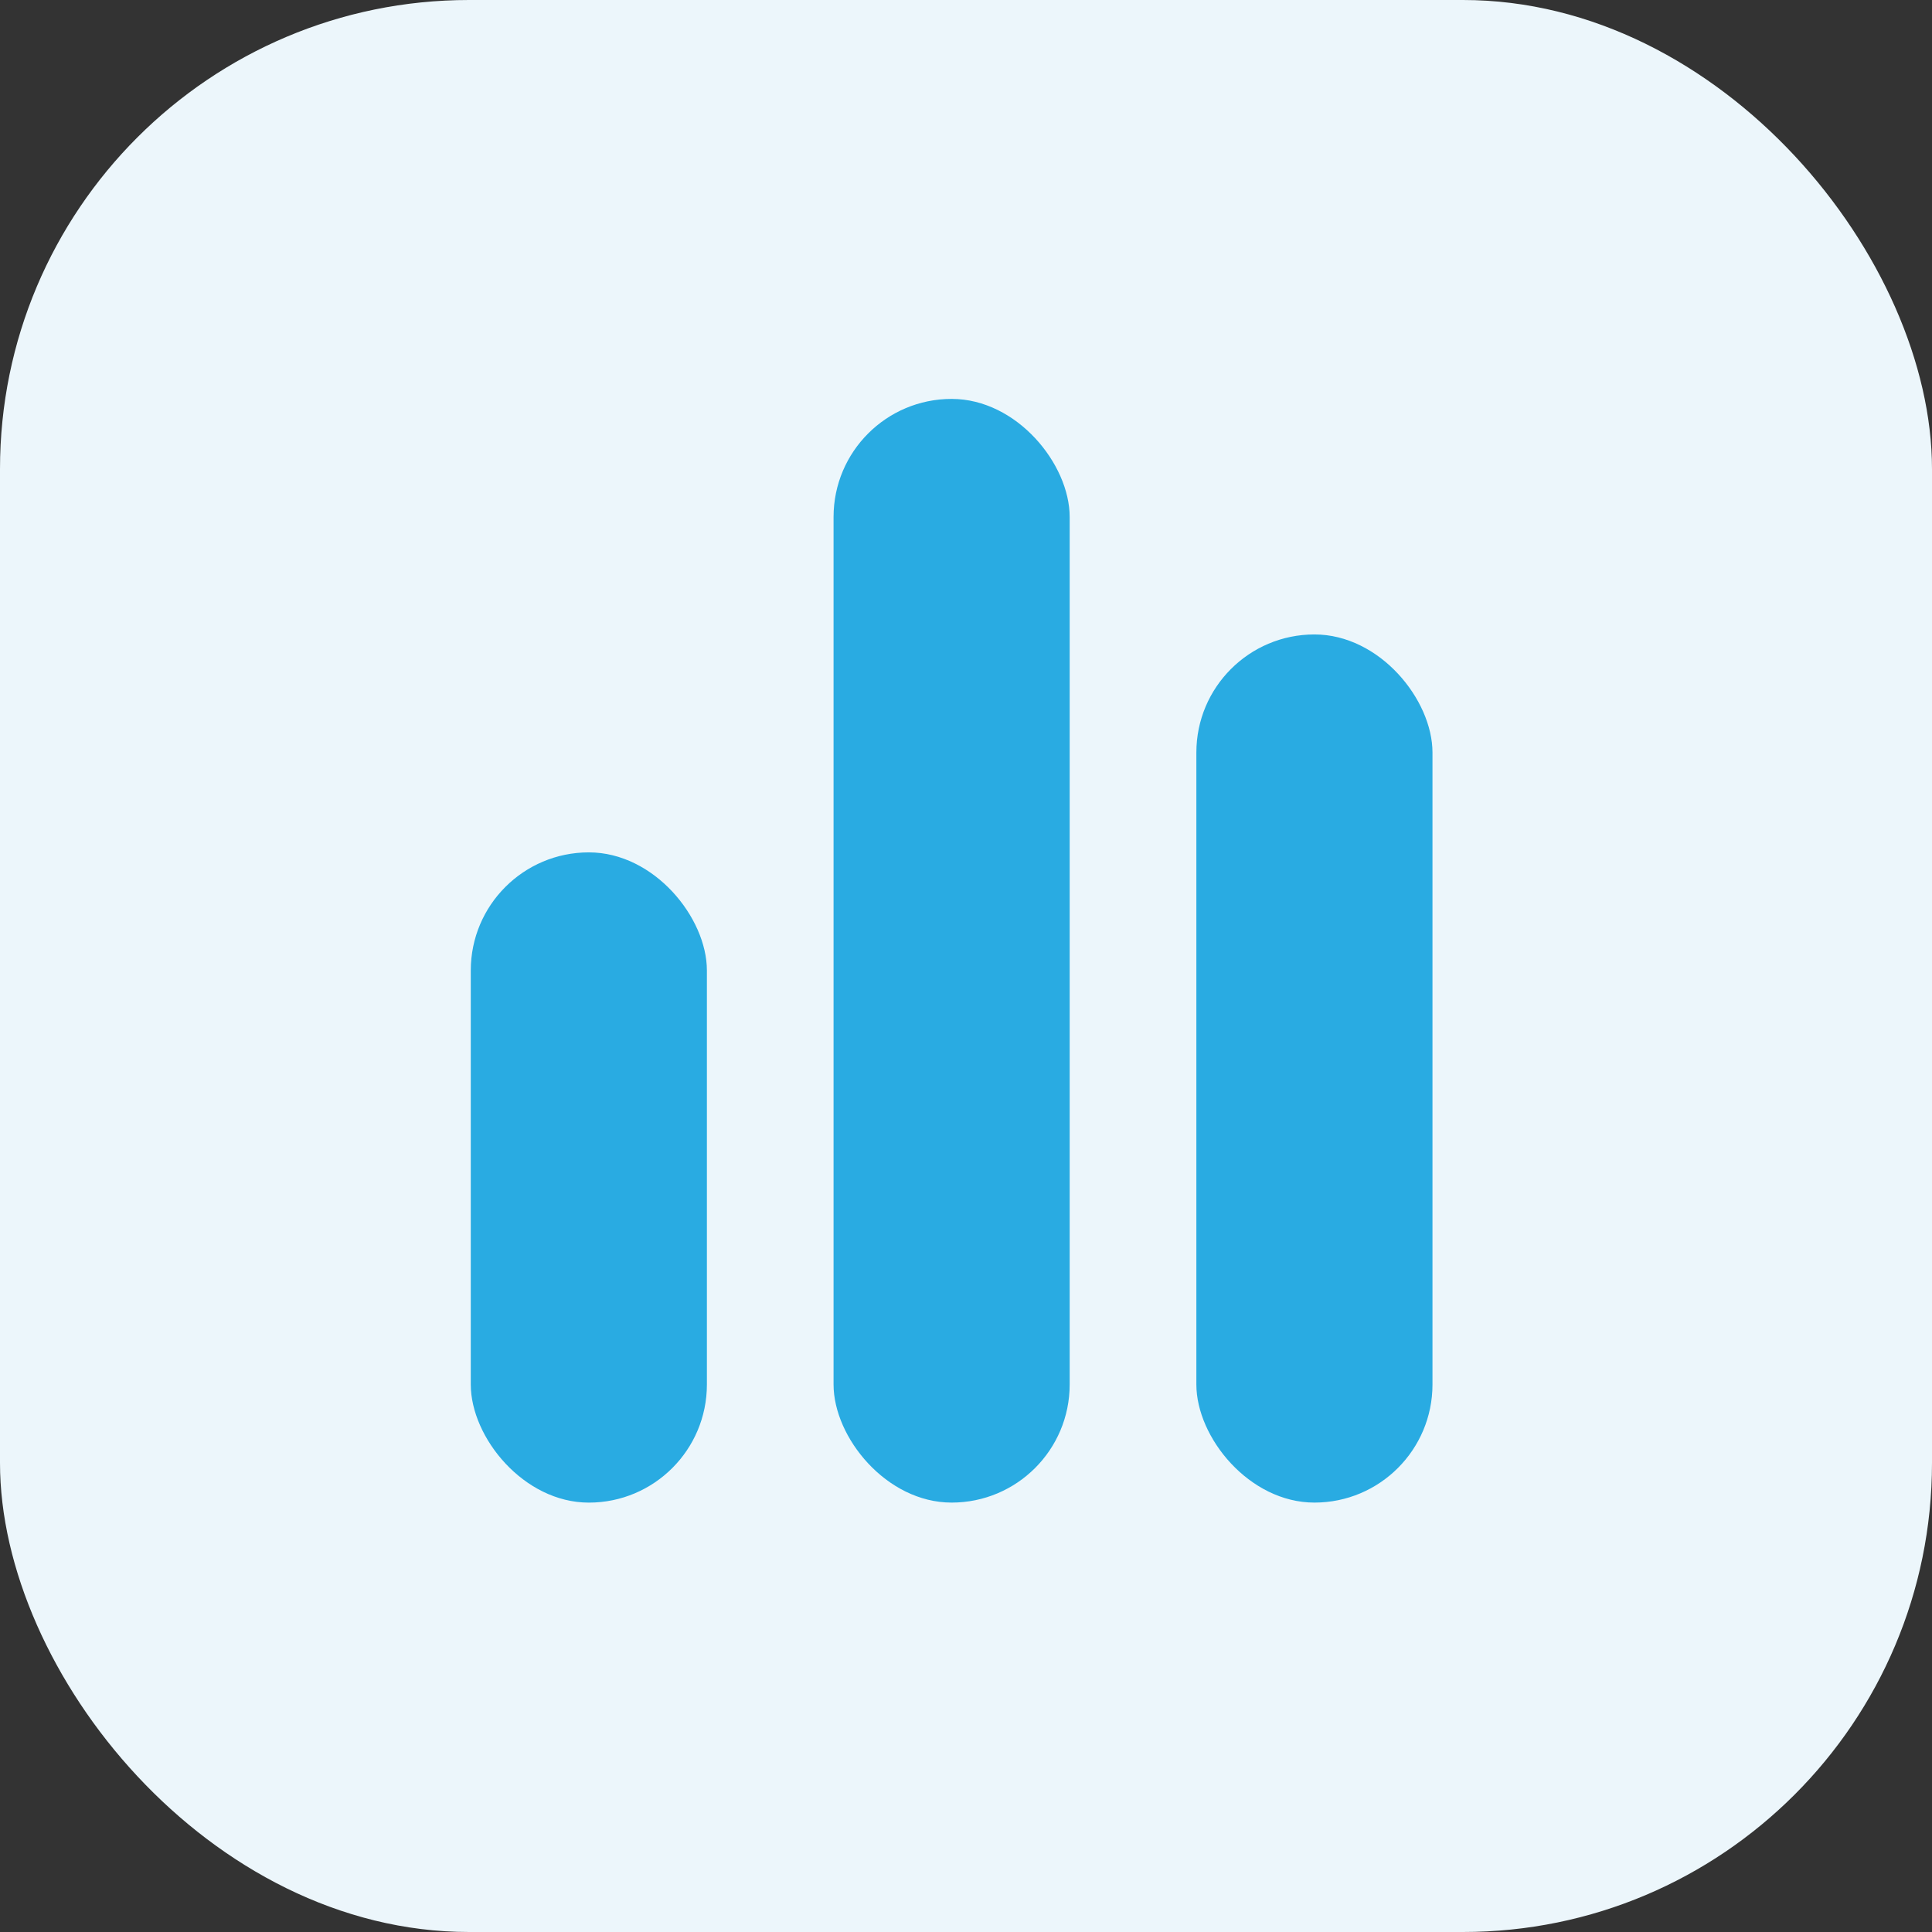
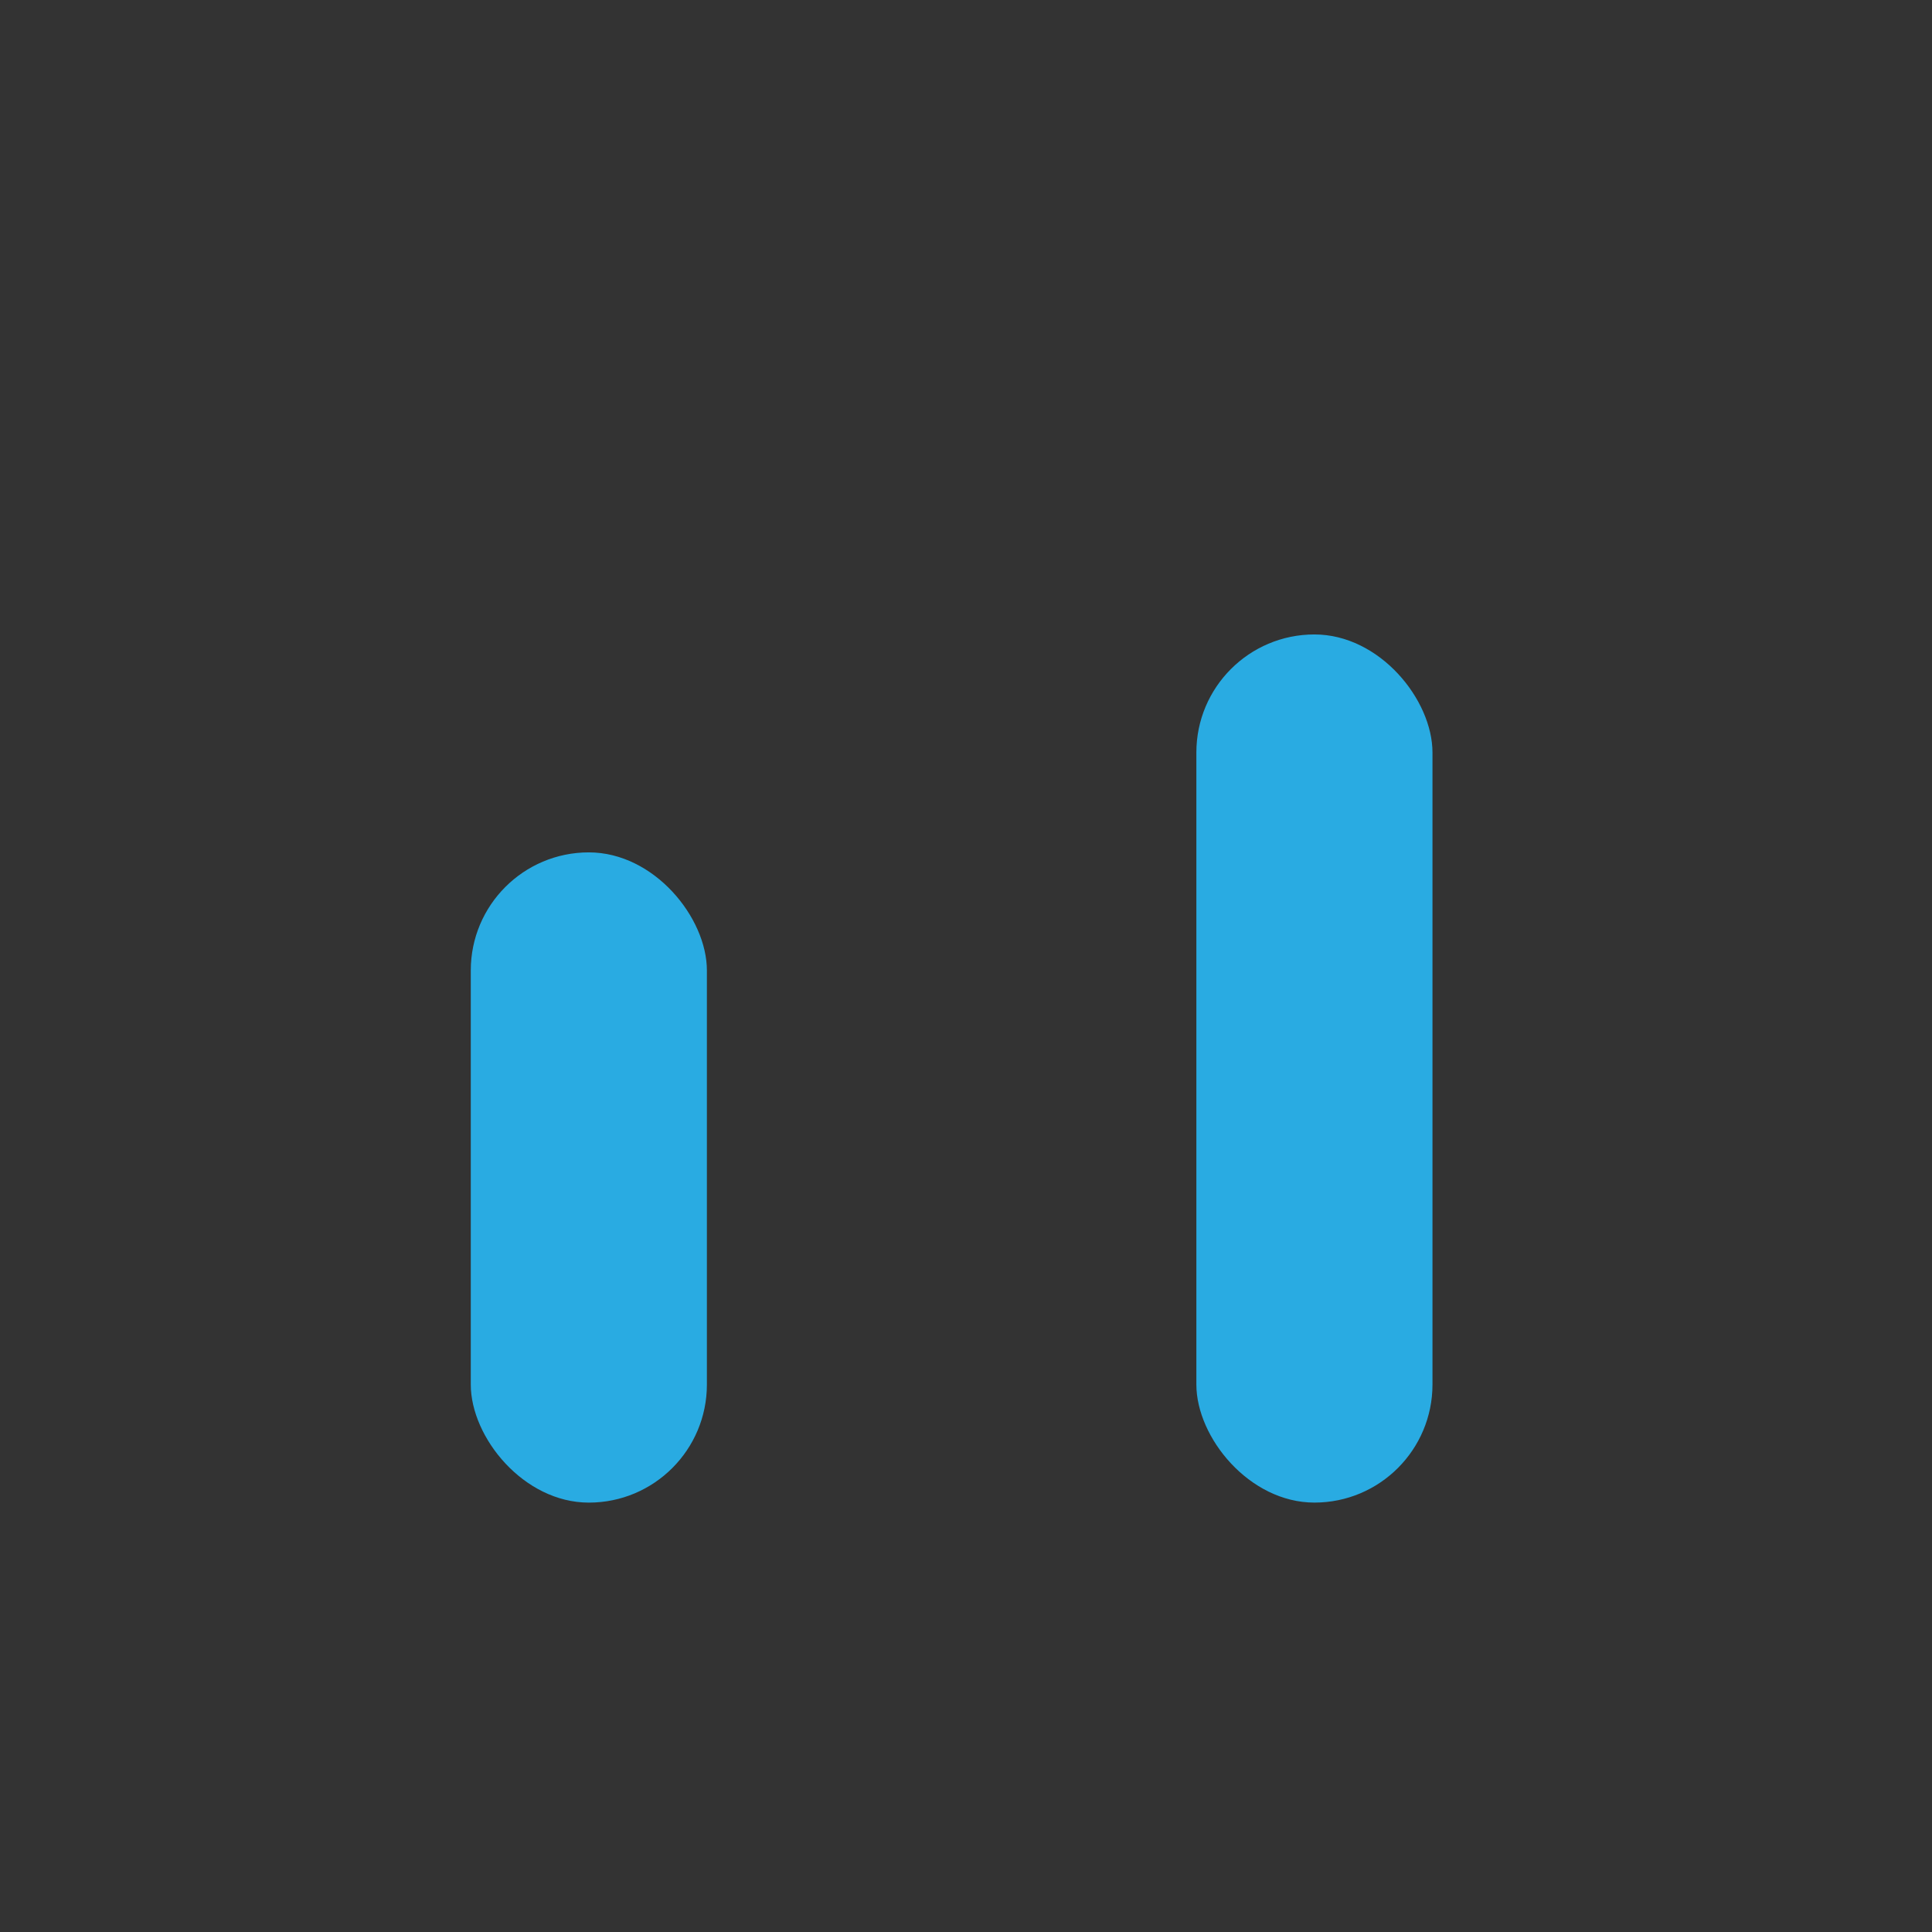
<svg xmlns="http://www.w3.org/2000/svg" width="80" height="80" viewBox="0 0 80 80" fill="none">
  <rect x="0" y="0" width="80" height="80" fill="#333333" stroke="none" />
-   <rect width="80" height="80" rx="19.422" fill="#ECF6FB" />
  <rect x="19.494" y="35.295" width="9.777" height="26.925" rx="4.889" fill="#29ABE2" />
-   <rect x="34.516" y="16.518" width="9.777" height="45.701" rx="4.889" fill="#29ABE2" />
  <rect x="49.539" y="26.271" width="9.777" height="35.948" rx="4.889" fill="#29ABE2" />
</svg>